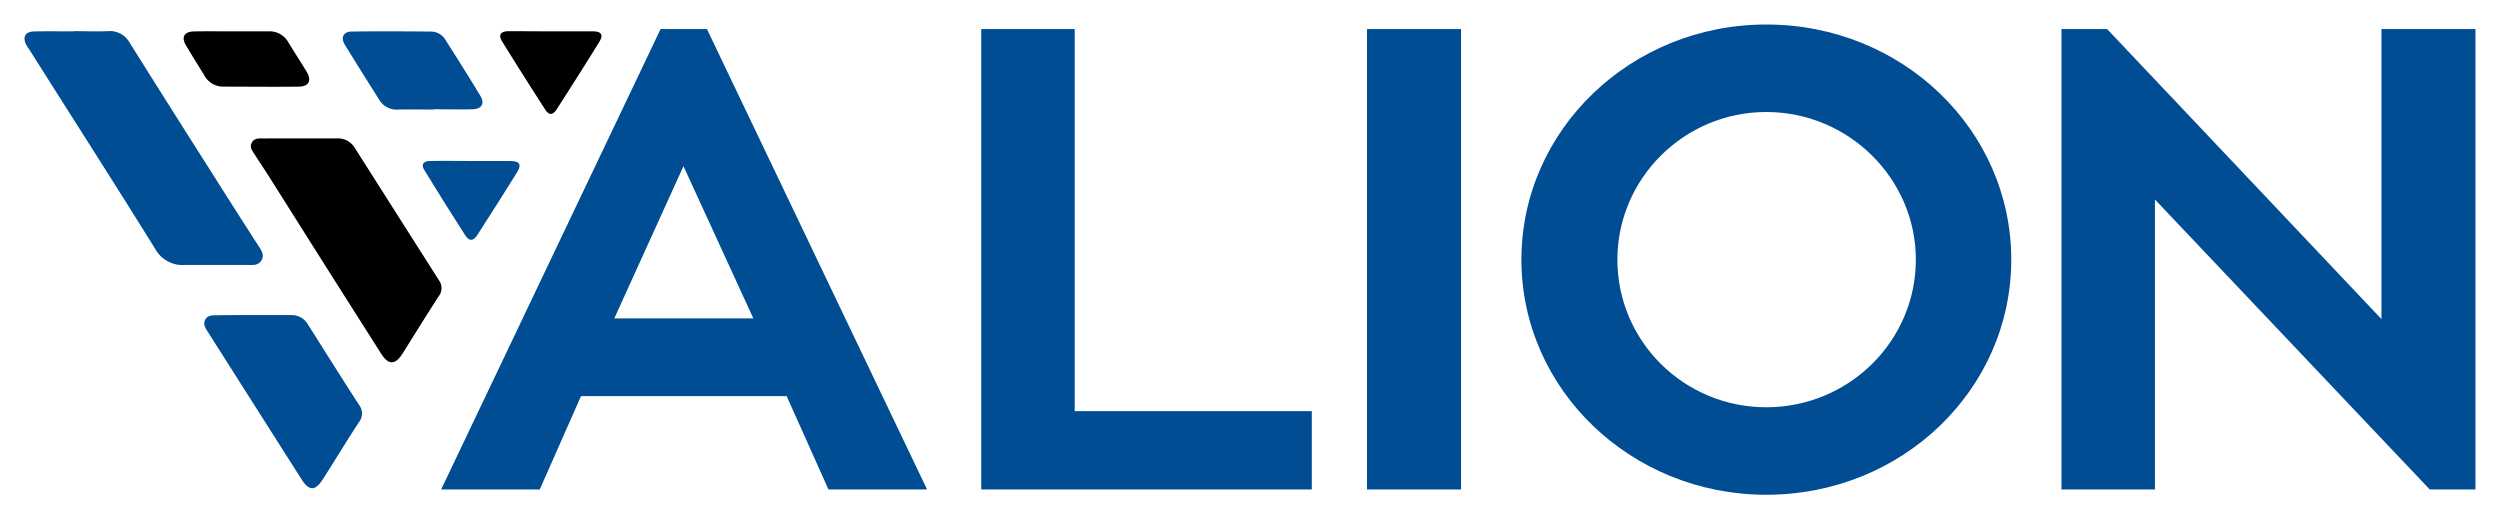
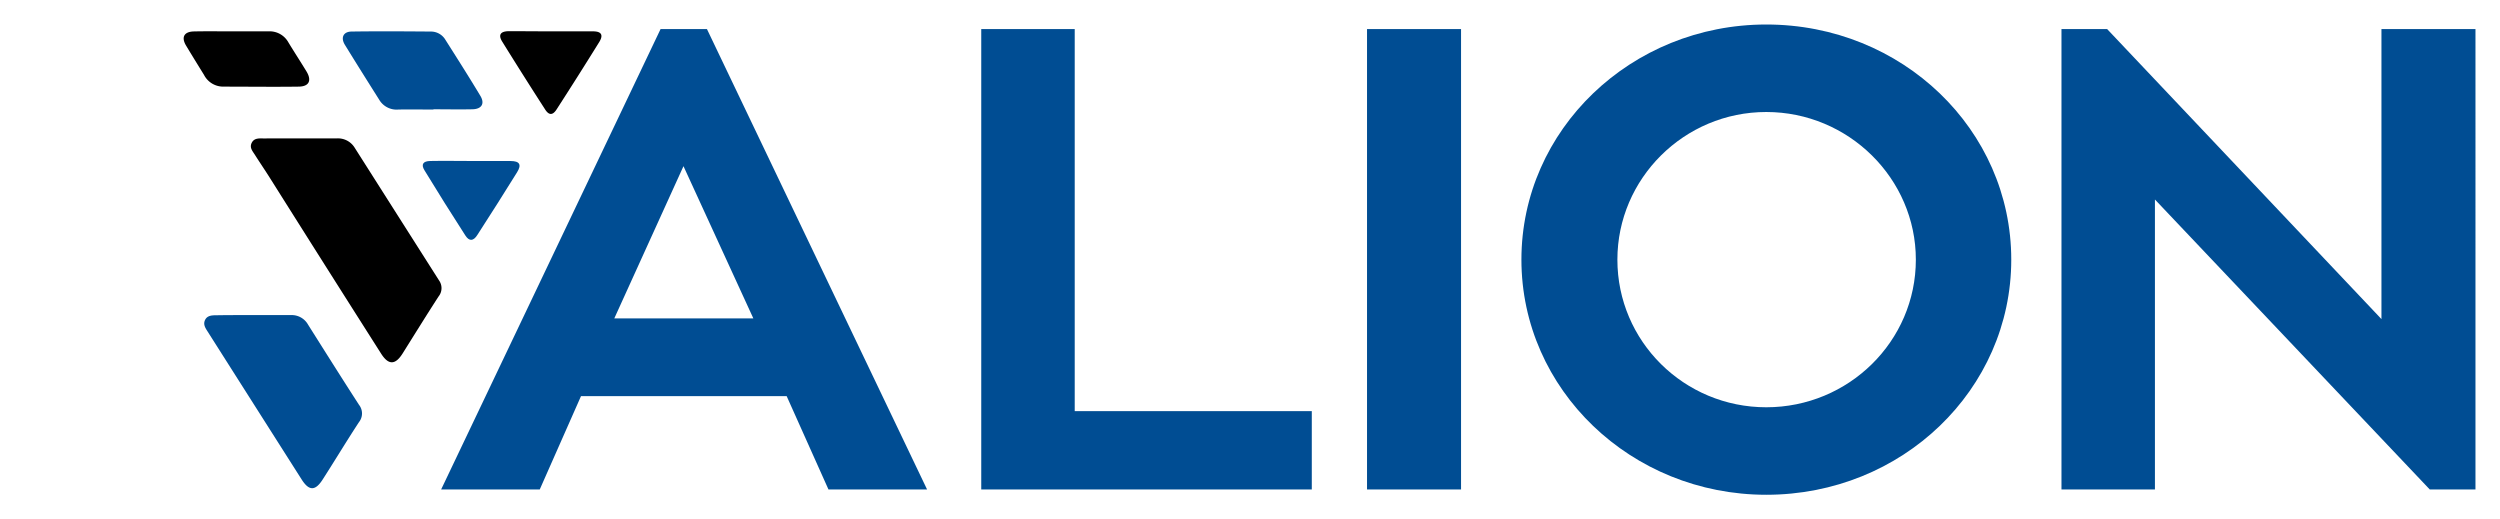
<svg xmlns="http://www.w3.org/2000/svg" width="2400" height="498.517" color-interpolation-filters="sRGB" version="1.0" viewBox="88.998 108.175 162.003 33.651">
  <g fill="#004D93" class="iconlinesvg-g iconlinesvg">
    <g class="tp-name">
      <g class="imagesvg" transform="translate(90.587 110.187)">
        <path fill="none" d="M0 0h37.384v29.624H0z" class="image-rect" />
        <svg width="37.384" height="29.624" class="image-svg-svg primary" style="overflow:visible">
          <svg viewBox="0 -0.028 147.165 116.617">
-             <path d="M12.6 0c2.87 0 5.74.11 8.6 0a5.78 5.78 0 0 1 5.65 3Q37 19.19 47.23 35.26 53.38 45 59.56 54.6c.74 1.17 1.75 2.38.9 3.83s-2.27 1.2-3.57 1.21H41.01a8 8 0 0 1-7.76-4.23c-10.56-17-21.35-33.8-32-50.67a15 15 0 0 1-.84-1.29C-.55 1.43.19.12 2.46.07 5.84 0 9.22.05 12.6.05z" />
-             <path fill="#000" d="M70.34 27.36h9.27a5 5 0 0 1 4.63 2.41Q95 46.7 105.76 63.62a3.38 3.38 0 0 1-.14 4.06c-3.12 4.82-6.13 9.69-9.18 14.55-1.85 2.94-3.58 3-5.45.08Q76.8 60 62.69 37.6c-1.26-2-2.58-3.94-3.84-5.92-.61-1-1.55-1.92-.89-3.21s2-1.1 3.12-1.1c3.09-.02 6.18-.01 9.26-.01z" />
+             <path fill="#000" d="M70.34 27.36h9.27a5 5 0 0 1 4.63 2.41Q95 46.7 105.76 63.62a3.38 3.38 0 0 1-.14 4.06c-3.12 4.82-6.13 9.69-9.18 14.55-1.85 2.94-3.58 3-5.45.08Q76.8 60 62.69 37.6c-1.26-2-2.58-3.94-3.84-5.92-.61-1-1.55-1.92-.89-3.21s2-1.1 3.12-1.1c3.09-.02 6.18-.01 9.26-.01" />
            <path d="M58.45 72.43h9.48a4.78 4.78 0 0 1 4.39 2.43c4.31 6.83 8.61 13.67 13 20.46a3.55 3.55 0 0 1 0 4.41c-3.18 4.85-6.17 9.83-9.31 14.71-1.86 2.87-3.42 2.86-5.27 0q-12-18.86-24-37.76c-.58-.92-1.27-1.87-.66-3.06s1.94-1.14 3.1-1.15c3.1-.05 6.19-.04 9.27-.04zM104.31 20c-3 0-6-.07-9 0a5.14 5.14 0 0 1-4.83-2.5c-2.94-4.66-5.88-9.33-8.75-14-1.15-1.86-.39-3.38 1.69-3.4C90.18 0 97 .05 103.71.1a4.3 4.3 0 0 1 3.67 2.13c3 4.73 6 9.44 8.87 14.22 1.23 2 .4 3.43-2 3.48-3.31.07-6.62 0-9.93 0z" />
            <path fill="#000" d="M52.94.05h9.24a5.48 5.48 0 0 1 5.12 2.8c1.52 2.51 3.15 5 4.65 7.47 1.36 2.28.63 3.8-2 3.83-6.45.09-12.91 0-19.37 0a5.5 5.5 0 0 1-4.8-3c-1.55-2.5-3.09-5-4.6-7.51-1.25-2.12-.46-3.53 2.07-3.57C46.48 0 49.71.05 52.94.05zm81.49 0H145c2.18 0 2.72.93 1.59 2.75q-5.34 8.61-10.83 17.11c-1 1.6-2 1.62-3 0q-5.55-8.6-10.94-17.3c-1-1.64-.43-2.56 1.64-2.6 3.63-.01 7.3.04 10.97.04z" />
            <path d="M113.85 33.13H124c2.31 0 2.85.94 1.65 2.86q-5 8.05-10.14 16c-1 1.58-2.06 1.69-3.06.13-3.55-5.5-7-11-10.43-16.63-.91-1.48-.38-2.33 1.46-2.37 3.45-.07 6.91 0 10.37 0z" />
          </svg>
        </svg>
      </g>
      <path d="M142.684 139.895h6.39l-14.265-29.835h-3.006l-14.22 29.835h6.39l2.673-6.048h13.329Zm-9.396-20.952 4.527 9.864h-9.01Zm25.353 15.876V110.06h-6.057v29.835h21.42v-5.076Zm25.035-24.759h-6.093v29.835h6.093Zm19.779-.297c-8.757 0-15.867 6.813-15.867 15.237s7.11 15.237 15.867 15.237c8.802 0 15.876-6.813 15.876-15.237s-7.074-15.237-15.876-15.237Zm0 24.804c-5.328 0-9.648-4.275-9.648-9.567 0-5.247 4.32-9.567 9.648-9.567 5.337 0 9.693 4.32 9.693 9.567 0 5.292-4.356 9.567-9.693 9.567Zm39.865-24.507v18.792l-17.775-18.792h-2.96v29.835h6.056v-18.792l17.811 18.792h2.961V110.06Z" />
    </g>
  </g>
</svg>